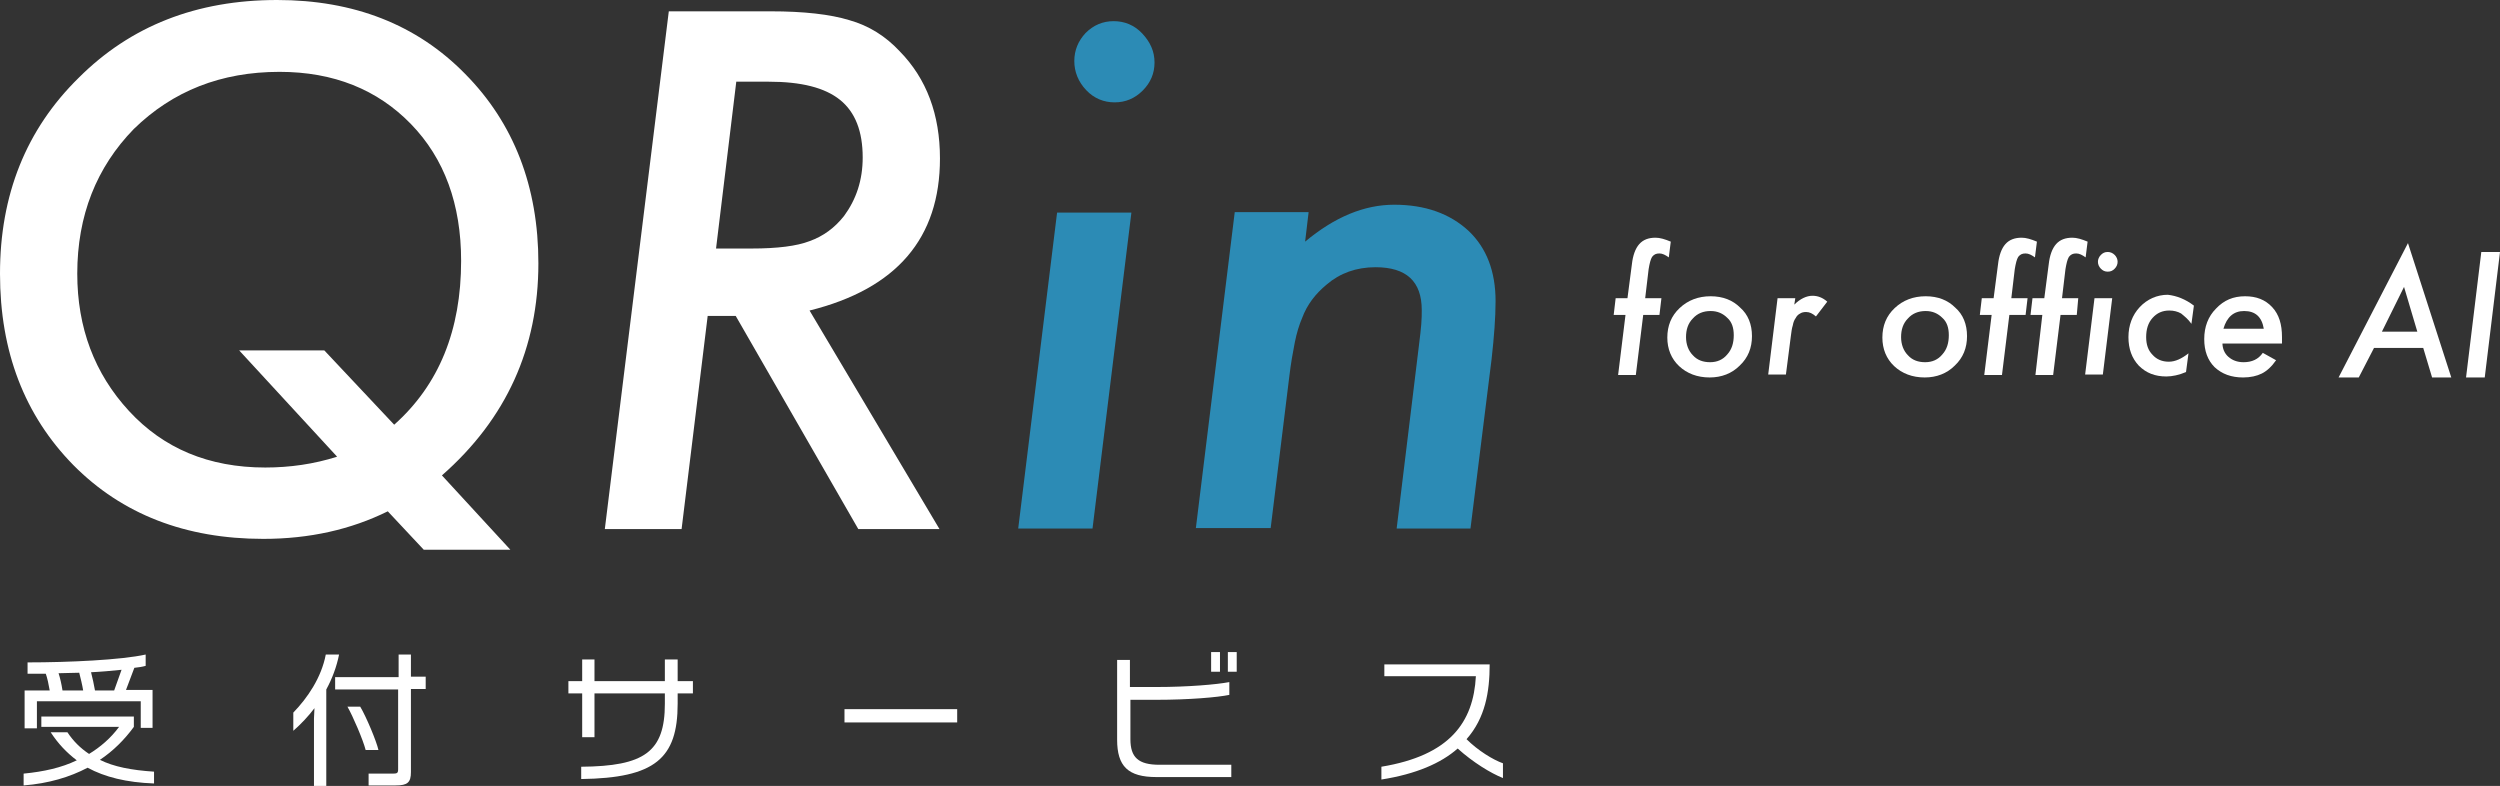
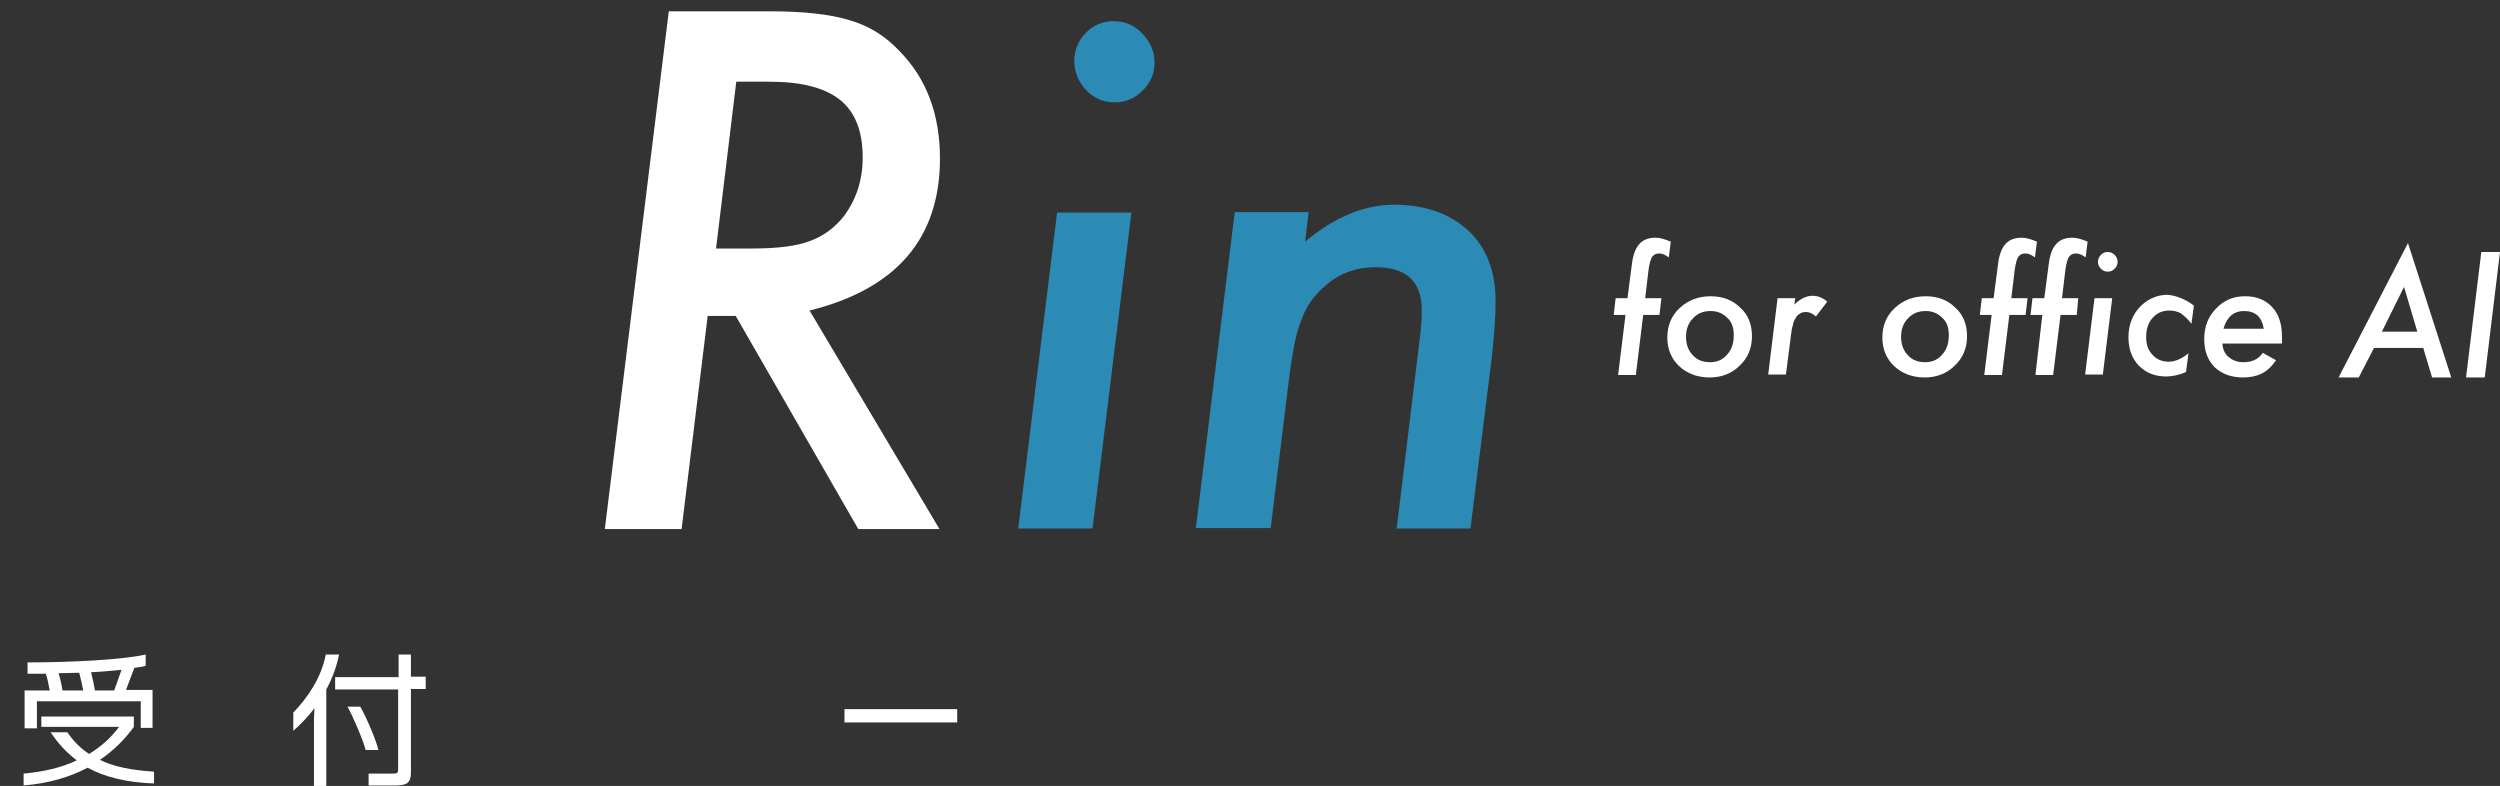
<svg xmlns="http://www.w3.org/2000/svg" version="1.1" id="レイヤー_1" x="0px" y="0px" viewBox="0 0 508 159.7" style="enable-background:new 0 0 508 159.7;" xml:space="preserve">
  <rect x="0" y="0" width="508" height="159.7" fill="#333333" stroke="none" />
  <style type="text/css">
	.st0{fill:#FFFFFF;}
	.st1{fill:#2C8BB5;}
</style>
  <g>
-     <path class="st0" d="M103.7,111.7H86.1l-7.3-7.8c-7.5,3.7-15.9,5.6-25.3,5.6c-15.8,0-28.7-5-38.6-15C5,84.4,0,71.5,0,55.6   c0-16,5.3-29.3,16-39.8C26.5,5.3,39.9,0,56.3,0c15.6,0,28.4,5,38.2,15c9.9,10,14.9,22.9,14.9,38.5c0,17.2-6.5,31.6-19.6,43.1   L103.7,111.7z M48.6,71.2h17.3l14.2,15.1c9.1-8.1,13.6-19.2,13.6-33.3c0-11.5-3.4-20.8-10.2-27.8c-6.8-7-15.7-10.6-26.7-10.6   c-11.9,0-21.7,3.9-29.6,11.6C19.6,34,15.7,43.8,15.7,55.6c0,11,3.5,20.3,10.5,27.9c7,7.6,16.2,11.5,27.7,11.5c5,0,9.9-0.7,14.6-2.2   L48.6,71.2z" />
    <path class="st0" d="M164.5,63.1l26.4,44.4h-16.5l-24.9-43.3h-5.7l-5.3,43.3h-15.6l13-105.2h20.7c6.7,0,12.1,0.6,16,1.8   c3.9,1.1,7.3,3.2,10.2,6.3c5.5,5.6,8.2,12.9,8.2,21.8C191,48.4,182.2,58.7,164.5,63.1z M149.6,16.7l-4.1,33.8h7.2   c5.3,0,9.2-0.5,11.8-1.5c2.8-1,5.1-2.7,7-5.1c2.5-3.4,3.8-7.3,3.8-11.9c0-5.3-1.5-9.2-4.6-11.7c-3.1-2.5-7.9-3.7-14.5-3.7H149.6z" />
  </g>
  <g>
    <g>
      <path class="st1" d="M229.9,43.2l-7.9,64.2h-15.1l7.9-64.2H229.9z M234.6,12.7c0,2.2-0.8,4.1-2.4,5.7c-1.6,1.6-3.5,2.4-5.7,2.4    c-2.2,0-4.2-0.8-5.8-2.5c-1.6-1.7-2.4-3.7-2.4-5.9s0.8-4.1,2.3-5.7c1.6-1.6,3.5-2.4,5.7-2.4c2.2,0,4.2,0.8,5.8,2.5    C233.7,8.5,234.6,10.4,234.6,12.7z" />
      <path class="st1" d="M265.9,43.2l-0.7,5.9c6-5,12-7.5,18.1-7.5c6.3,0,11.3,1.8,15.1,5.3c3.7,3.5,5.5,8.3,5.5,14.3    c0,3.3-0.3,7.2-0.8,11.7l-4.3,34.5h-15l4.6-37.8c0.2-1.4,0.3-2.7,0.4-3.7c0.1-1.1,0.1-2.1,0.1-2.9c0-5.8-3.1-8.7-9.4-8.7    c-3.9,0-7.2,1.2-9.9,3.5c-2.3,1.9-4,4.1-5,6.8c-0.6,1.4-1.1,3-1.5,5c-0.4,2-0.8,4.3-1.1,6.8l-3.8,30.9H243l7.9-64.2H265.9z" />
    </g>
  </g>
  <g>
    <path class="st0" d="M17.8,156c-3.6,1.9-7.9,3.2-13,3.6v-2.4c4.1-0.4,7.7-1.2,10.8-2.7c-2.1-1.6-3.8-3.4-5.3-5.7h3.4   c1.2,1.8,2.6,3.2,4.4,4.4c2.3-1.4,4.4-3.2,6.1-5.5H8.4v-2.1h18.8v2.1c-1.9,2.6-4.2,4.9-6.9,6.7c2.8,1.4,6.4,2.1,11,2.4v2.4   C25.7,159,21.3,157.9,17.8,156z M28.6,148v-5.5H7.5v5.5H5v-7.7h5.1c-0.2-1.2-0.5-2.6-0.8-3.4c-1.2,0-2.5,0-3.7,0v-2.3   c8.4,0,19.1-0.5,24-1.6v2.3c-0.7,0.2-1.4,0.3-2.3,0.4l-1.7,4.5h5.4v7.7H28.6z M16.1,136.7c-1.4,0-2.8,0.1-4.2,0.1   c0.3,0.9,0.6,2.2,0.8,3.5h4.2C16.7,139.1,16.4,137.9,16.1,136.7z M18.5,136.6c0.3,1.2,0.6,2.5,0.8,3.7h3.9l1.5-4.2   C22.8,136.3,20.6,136.5,18.5,136.6z" />
    <path class="st0" d="M66.3,140.1v19.6h-2.5V146l0.1-2.1c-1.2,1.6-2.7,3.2-4.3,4.6v-3.7c2.9-3,5.7-7.1,6.6-11.8h2.7   C68.4,135.5,67.5,137.9,66.3,140.1z M83.5,140.1v16.8c0,2.1-0.7,2.7-3.1,2.7h-5.5v-2.4h4.9c0.9,0,1.1-0.1,1.1-0.9v-16.2H68.1v-2.5   H81V133h2.5v4.5h3v2.5H83.5z M74.3,152.4c-0.5-2-2.6-6.9-3.7-8.8h2.6c1.2,2,3.3,7,3.7,8.8H74.3z" />
-     <path class="st0" d="M137.7,140.9v2.1c0,11.1-4.6,15.1-19.6,15.3v-2.5c12.8-0.1,17-3,17-12.8v-2.1h-14.3v8.9h-2.5v-8.9h-2.8v-2.5   h2.8v-4.4h2.5v4.4h14.3v-4.4h2.6v4.4h3.1v2.5H137.7z" />
    <path class="st0" d="M171.6,146.8v-2.7h22.9v2.7H171.6z" />
-     <path class="st0" d="M235,157.9c-5.8,0-8-2.2-8-7.6v-16.2h2.6v5.5h5.4c6.3,0,12.2-0.5,14.8-1v2.6c-2.4,0.5-8.2,1-14.8,1h-5.3v8   c0,3.7,1.6,5.2,5.9,5.2h14.6v2.5H235z M246.1,136.5v-4h1.8v4H246.1z M249.5,136.5v-4h1.8v4H249.5z" />
-     <path class="st0" d="M296.2,152.1c-3.4,3-8.5,5.2-15.5,6.3v-2.6c13.9-2.3,18.7-9,19.2-18.4h-18.6V135h21.4c0,5.6-0.9,10.9-4.7,15.2   c2.3,2.3,5.4,4.2,7.4,4.9v3C302.9,157.1,299.3,154.9,296.2,152.1z" />
  </g>
  <g>
    <g>
      <g>
        <path class="st0" d="M333.9,64l-1.5,12.2h-3.6l1.5-12.2h-2.4l0.4-3.4h2.4l0.9-6.9c0.2-1.8,0.7-3.2,1.5-4.1     c0.8-0.9,1.9-1.3,3.3-1.3c0.9,0,1.9,0.3,3.1,0.8l-0.4,3.2c-0.7-0.5-1.3-0.8-1.9-0.8c-0.7,0-1.1,0.2-1.5,0.7     c-0.3,0.5-0.5,1.3-0.7,2.5l-0.7,5.9h3.3l-0.4,3.4H333.9z" />
        <path class="st0" d="M356,68.3c0,2.4-0.8,4.4-2.5,6c-1.6,1.6-3.7,2.4-6.1,2.4c-2.5,0-4.6-0.8-6.2-2.3c-1.6-1.5-2.4-3.5-2.4-5.8     c0-2.4,0.8-4.4,2.5-6c1.7-1.6,3.8-2.4,6.3-2.4c2.5,0,4.5,0.8,6,2.3C355.2,63.9,356,65.9,356,68.3z M352.3,68.1     c0-1.5-0.4-2.7-1.3-3.5c-0.9-0.9-2-1.4-3.4-1.4c-1.5,0-2.7,0.5-3.6,1.5c-1,1-1.4,2.3-1.4,3.8c0,1.5,0.5,2.8,1.4,3.7     c0.9,1,2.1,1.4,3.5,1.4c1.4,0,2.6-0.5,3.5-1.6C351.9,71,352.3,69.7,352.3,68.1z" />
        <path class="st0" d="M364.8,60.6l-0.2,1.3c1.2-1.2,2.5-1.8,3.7-1.8c1.1,0,2.1,0.4,3,1.2l-2.3,3c-0.7-0.6-1.3-0.9-2-0.9     c-0.5,0-0.9,0.1-1.2,0.3c-0.4,0.2-0.7,0.5-0.9,0.9c-0.3,0.4-0.5,0.9-0.6,1.5c-0.2,0.6-0.3,1.4-0.4,2.2l-1,7.8h-3.6l1.9-15.5     H364.8z" />
        <path class="st0" d="M399.7,68.3c0,2.4-0.8,4.4-2.5,6c-1.6,1.6-3.7,2.4-6.1,2.4c-2.5,0-4.6-0.8-6.2-2.3c-1.6-1.5-2.4-3.5-2.4-5.8     c0-2.4,0.8-4.4,2.5-6c1.7-1.6,3.8-2.4,6.3-2.4c2.5,0,4.5,0.8,6,2.3C398.9,63.9,399.7,65.9,399.7,68.3z M396,68.1     c0-1.5-0.4-2.7-1.3-3.5c-0.9-0.9-2-1.4-3.4-1.4c-1.5,0-2.7,0.5-3.6,1.5c-1,1-1.4,2.3-1.4,3.8c0,1.5,0.5,2.8,1.4,3.7     c0.9,1,2.1,1.4,3.5,1.4c1.4,0,2.6-0.5,3.5-1.6C395.6,71,396,69.7,396,68.1z" />
        <path class="st0" d="M408.3,64l-1.5,12.2h-3.6l1.5-12.2h-2.4l0.4-3.4h2.4l0.9-6.9c0.2-1.8,0.7-3.2,1.5-4.1     c0.8-0.9,1.9-1.3,3.3-1.3c0.9,0,1.9,0.3,3.1,0.8l-0.4,3.2c-0.7-0.5-1.3-0.8-1.9-0.8c-0.7,0-1.1,0.2-1.5,0.7     c-0.3,0.5-0.5,1.3-0.7,2.5l-0.7,5.9h3.3l-0.4,3.4H408.3z" />
        <path class="st0" d="M418.7,64l-1.5,12.2h-3.6L415,64h-2.4l0.4-3.4h2.4l0.9-6.9c0.2-1.8,0.7-3.2,1.5-4.1c0.8-0.9,1.9-1.3,3.3-1.3     c0.9,0,1.9,0.3,3.1,0.8l-0.4,3.2c-0.7-0.5-1.3-0.8-1.9-0.8c-0.7,0-1.1,0.2-1.5,0.7c-0.3,0.5-0.5,1.3-0.7,2.5l-0.7,5.9h3.3L422,64     H418.7z" />
        <path class="st0" d="M429.2,60.6l-1.9,15.5h-3.6l1.9-15.5H429.2z M430.3,53.2c0,0.5-0.2,1-0.6,1.4c-0.4,0.4-0.8,0.6-1.4,0.6     s-1-0.2-1.4-0.6c-0.4-0.4-0.6-0.9-0.6-1.4c0-0.5,0.2-1,0.6-1.4c0.4-0.4,0.8-0.6,1.4-0.6c0.5,0,1,0.2,1.4,0.6     C430.1,52.2,430.3,52.7,430.3,53.2z" />
        <path class="st0" d="M445.8,62.1l-0.5,3.7c-0.7-1-1.5-1.6-2.1-2.1c-0.7-0.4-1.5-0.6-2.4-0.6c-1.4,0-2.5,0.5-3.4,1.5     c-0.9,1-1.3,2.3-1.3,3.9c0,1.5,0.4,2.7,1.3,3.6c0.8,0.9,1.9,1.4,3.3,1.4c1.3,0,2.6-0.6,4-1.7l-0.5,3.8c-1.4,0.6-2.8,0.9-4,0.9     c-2.3,0-4.1-0.7-5.6-2.2c-1.4-1.5-2.1-3.4-2.1-5.8c0-2.4,0.8-4.5,2.3-6.1c1.5-1.6,3.5-2.5,5.7-2.5     C442.3,60.1,444.1,60.8,445.8,62.1z" />
        <path class="st0" d="M451.6,69.7c0,1.1,0.4,2.1,1.2,2.8c0.8,0.7,1.8,1.1,3.1,1.1c1.7,0,3-0.6,3.9-1.9l2.7,1.5     c-0.9,1.3-1.9,2.2-2.9,2.7c-1,0.5-2.3,0.8-3.8,0.8c-2.4,0-4.3-0.7-5.8-2.1c-1.4-1.4-2.1-3.3-2.1-5.7c0-2.5,0.8-4.6,2.4-6.2     c1.6-1.7,3.5-2.5,5.9-2.5c2.3,0,4.1,0.7,5.5,2.2c1.4,1.5,2,3.5,2,6.1c0,0.3,0,0.7,0,1.3H451.6z M460,66.8c-0.4-2.4-1.7-3.6-4-3.6     c-2.1,0-3.5,1.2-4.2,3.6H460z" />
      </g>
    </g>
    <g>
      <path class="st0" d="M482.4,70.7l-3.1,6h-4.1l14.1-27.3l8.8,27.3h-3.9l-1.8-6H482.4z M484,67.4h7.2l-2.7-9.1L484,67.4z" />
      <path class="st0" d="M508,51.2l-3.1,25.5h-3.8l3.1-25.5H508z" />
    </g>
  </g>
</svg>